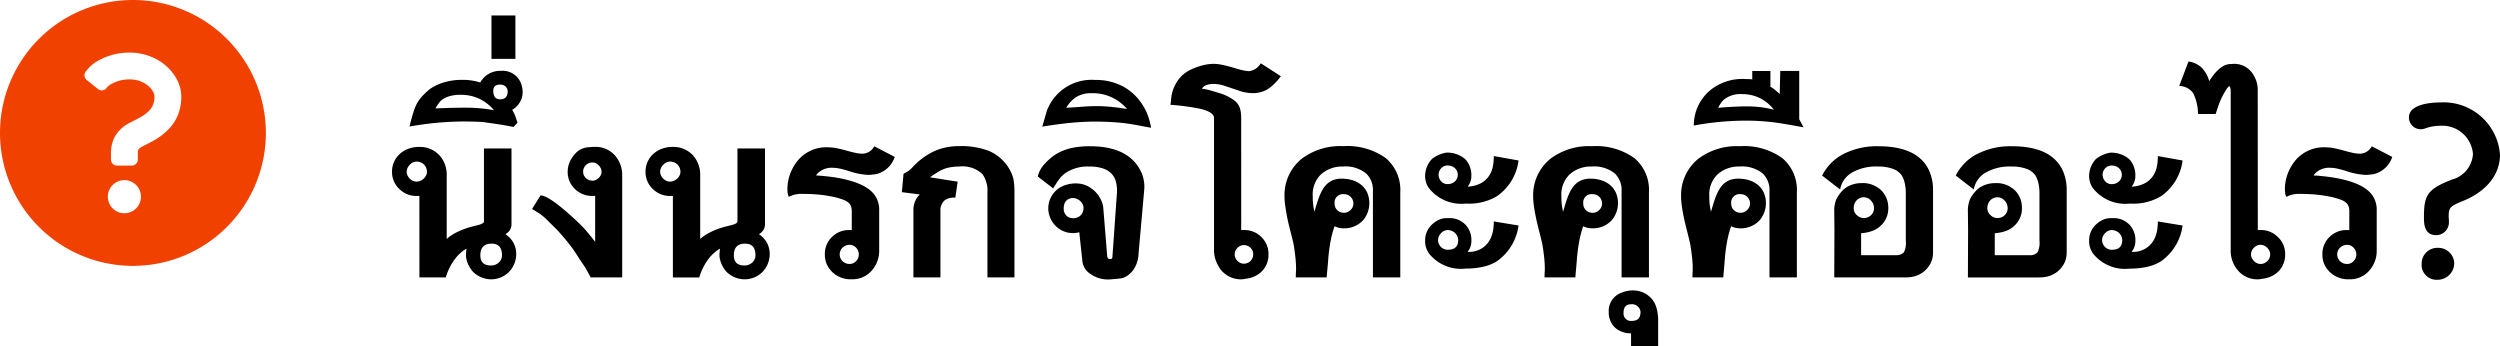
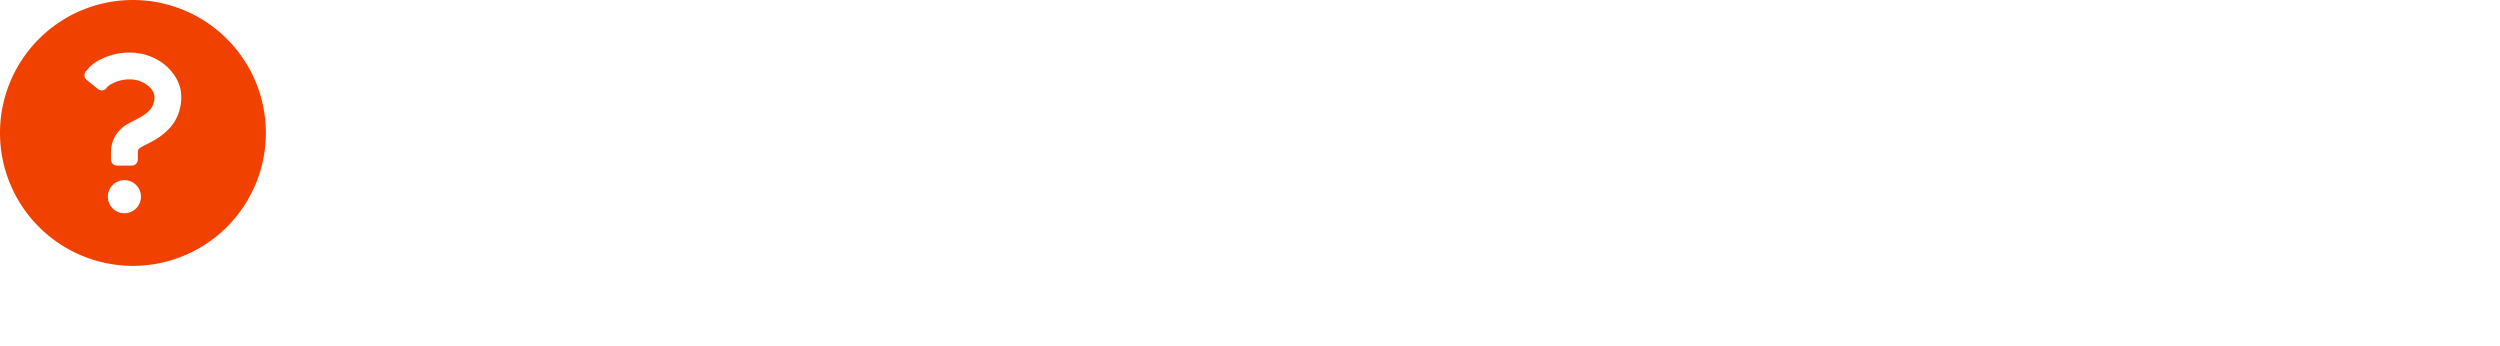
<svg xmlns="http://www.w3.org/2000/svg" width="216.277" height="29.945" viewBox="0 0 216.277 29.945">
  <g id="グループ_8358" data-name="グループ 8358" transform="translate(-203 -1896)">
-     <path id="パス_28758" data-name="パス 28758" d="M92.182,12.867a.714.714,0,0,0,.074.316.993.993,0,0,0,.191.27.928.928,0,0,0,.27.188.747.747,0,0,0,.316.07.825.825,0,0,0,.344-.074,1,1,0,0,0,.285-.191.953.953,0,0,0,.2-.27.7.7,0,0,0,.074-.309.883.883,0,0,0-.07-.352.9.9,0,0,0-.191-.285.849.849,0,0,0-.285-.187.928.928,0,0,0-.352-.066.73.73,0,0,0-.309.07.909.909,0,0,0-.273.2,1.028,1.028,0,0,0-.2.285A.8.8,0,0,0,92.182,12.867Zm1.1,2.078a.976.976,0,0,1-.121.008h-.121a2.089,2.089,0,0,1-1.5-.609,2,2,0,0,1-.625-1.484,2.03,2.03,0,0,1,.191-.891,2.108,2.108,0,0,1,.512-.68,2.246,2.246,0,0,1,.738-.43,2.584,2.584,0,0,1,.871-.148,2.311,2.311,0,0,1,1.8.734,2.51,2.51,0,0,1,.617,1.742V18.68a2.221,2.221,0,0,1,.3-.25q.156-.109.344-.219.273-.148.535-.262t.52-.2q.258-.086.516-.152t.516-.129q.492-.133.492-.312V10.844h2.383v6.508a.948.948,0,0,1-.523.9q.094.07.18.141t.164.148a2,2,0,0,1,.586,1.352,2.228,2.228,0,0,1-.531,1.531,2.162,2.162,0,0,1-1.477.734,2.234,2.234,0,0,1-1.812-.734h.008a2.47,2.47,0,0,1-.348-.566,2.409,2.409,0,0,1-.184-.668,4.121,4.121,0,0,1,.047-.68,2.659,2.659,0,0,0-.422.289,3.874,3.874,0,0,0-.445.438A4.977,4.977,0,0,0,95.565,22H93.284Zm6.242,4.133q-.969,0-.969,1.016,0,.875.93.875a.96.96,0,0,0,.367-.07,1.012,1.012,0,0,0,.3-.187.859.859,0,0,0,.2-.277.8.8,0,0,0,.074-.34Q100.432,19.078,99.526,19.078Zm1.9-10.094q-.445-.094-1.105-.2t-1.566-.227h.016q-.352-.023-.793-.035t-1.012-.012a27.333,27.333,0,0,0-4.539.438q.18-.742.344-1.246a4.412,4.412,0,0,1,.3-.754v.008a3.2,3.2,0,0,1,.465-.641,5.849,5.849,0,0,1,.676-.625,4.086,4.086,0,0,1,1.207-.566,5.337,5.337,0,0,1,1.543-.215,4.975,4.975,0,0,1,1.586.227,2.243,2.243,0,0,1,.359-.469,1.993,1.993,0,0,1,1.438-.539A1.69,1.69,0,0,1,102.065,5.2a2.064,2.064,0,0,1,.148.766,1.751,1.751,0,0,1-.074.516,1.594,1.594,0,0,1-.23.461l.008-.008a1.748,1.748,0,0,1-.609.563,4.035,4.035,0,0,1,.211.4q.047.109.109.289t.141.43ZM100.268,5.32q-.594,0-.594.531,0,.742.594.742.656,0,.656-.719a.642.642,0,0,0-.207-.41A.665.665,0,0,0,100.268,5.32ZM96.83,6.2a3.391,3.391,0,0,0-.883.105,2.151,2.151,0,0,0-.672.3,1.48,1.48,0,0,0-.32.328,4.072,4.072,0,0,0-.281.445q.75-.031,1.4-.047t1.242-.016q.57,0,1.172.051t1.242.168a3.748,3.748,0,0,0-1.3-1.008A3.812,3.812,0,0,0,96.83,6.2ZM99.518-.664h2.07V3.094h-2.07Zm8.039,18.445q.18.211.414.492t.516.648V14.938l-.145.012-.082,0a2.1,2.1,0,0,1-1.516-.594,2,2,0,0,1-.633-1.5,2.144,2.144,0,0,1,.461-1.32l-.008.008A1.945,1.945,0,0,1,107.1,11a1.656,1.656,0,0,1,.656-.246q.453-.047.672-.047a2.246,2.246,0,0,1,1.781.75,2.543,2.543,0,0,1,.617,1.727V22H108.1l-.066-.129q-.043-.082-.1-.18l-.117-.211-.117-.215q-.039-.07-.18-.285t-.391-.574q-.094-.156-.242-.383t-.367-.547q-.266-.359-.625-.789t-.727-.828L104.5,17.2l-.031-.039v.008a5.762,5.762,0,0,0-.8-.7l-.641-.391.734-1.172q.648,0,2.477,1.617.32.281.656.6T107.557,17.781Zm-.109-4.914a.679.679,0,0,0,.066.3.85.85,0,0,0,.176.242.77.77,0,0,0,.262.164.874.874,0,0,0,.316.059.639.639,0,0,0,.289-.07.955.955,0,0,0,.25-.18.84.84,0,0,0,.172-.246.645.645,0,0,0,.063-.27.713.713,0,0,0-.066-.3.923.923,0,0,0-.176-.258.912.912,0,0,0-.25-.184.624.624,0,0,0-.281-.07.806.806,0,0,0-.582.23A.775.775,0,0,0,107.448,12.867Zm6.664,0a.714.714,0,0,0,.074.316.993.993,0,0,0,.191.27.928.928,0,0,0,.27.188.747.747,0,0,0,.316.07.825.825,0,0,0,.344-.074,1,1,0,0,0,.285-.191.953.953,0,0,0,.2-.27.7.7,0,0,0,.074-.309.883.883,0,0,0-.07-.352.9.9,0,0,0-.191-.285.849.849,0,0,0-.285-.187.928.928,0,0,0-.352-.066.73.73,0,0,0-.309.07.909.909,0,0,0-.273.2,1.028,1.028,0,0,0-.2.285A.8.8,0,0,0,114.112,12.867Zm1.1,2.078a.976.976,0,0,1-.121.008h-.121a2.089,2.089,0,0,1-1.5-.609,2,2,0,0,1-.625-1.484,2.03,2.03,0,0,1,.191-.891,2.108,2.108,0,0,1,.512-.68,2.246,2.246,0,0,1,.738-.43,2.584,2.584,0,0,1,.871-.148,2.311,2.311,0,0,1,1.8.734,2.51,2.51,0,0,1,.617,1.742V18.68a2.221,2.221,0,0,1,.3-.25q.156-.109.344-.219.273-.148.535-.262t.52-.2q.258-.086.516-.152t.516-.129q.492-.133.492-.312V10.844h2.383v6.508a.948.948,0,0,1-.523.9q.094.07.18.141t.164.148a2,2,0,0,1,.586,1.352,2.228,2.228,0,0,1-.531,1.531,2.162,2.162,0,0,1-1.477.734,2.234,2.234,0,0,1-1.812-.734h.008a2.47,2.47,0,0,1-.348-.566,2.409,2.409,0,0,1-.184-.668,4.121,4.121,0,0,1,.047-.68,2.659,2.659,0,0,0-.422.289,3.874,3.874,0,0,0-.445.438,4.977,4.977,0,0,0-.93,1.766h-2.281Zm6.242,4.133q-.969,0-.969,1.016,0,.875.93.875a.96.96,0,0,0,.367-.07,1.012,1.012,0,0,0,.3-.187.859.859,0,0,0,.2-.277.8.8,0,0,0,.074-.34Q122.362,19.078,121.455,19.078Zm9.039,1.758a.749.749,0,0,0,.316-.066.833.833,0,0,0,.254-.18.846.846,0,0,0,.172-.262.817.817,0,0,0,.063-.32.8.8,0,0,0-.062-.312.9.9,0,0,0-.172-.266.8.8,0,0,0-.254-.184.749.749,0,0,0-.316-.066.83.83,0,0,0-.328.066.929.929,0,0,0-.273.176.779.779,0,0,0-.184.262.82.82,0,0,0,.18.91.878.878,0,0,0,.27.176A.85.85,0,0,0,130.495,20.836Zm-1.633-5.852a10.86,10.86,0,0,0-1.262-.168q-.605-.043-1.207-.043a2.286,2.286,0,0,0-1.148.258,1.172,1.172,0,0,1-.113-.43q-.012-.211-.012-.289a3.935,3.935,0,0,1,.688-2.141,3.213,3.213,0,0,1,2.93-1.422,3.476,3.476,0,0,1,.664.078q.391.078.867.211.438.125.766.191a2.807,2.807,0,0,0,.531.066,1.178,1.178,0,0,0,1.07-.641l1.773.922a2.534,2.534,0,0,1-.254.527,2.1,2.1,0,0,1-.348.418,2.384,2.384,0,0,1-.574.391,1.868,1.868,0,0,1-.637.18l-.277.027q-.121.012-.2.012a6.225,6.225,0,0,1-1.719-.344,7.558,7.558,0,0,0-.777-.207,2.961,2.961,0,0,0-.566-.066,1.74,1.74,0,0,0-1.2.375h-.008q-.062.063-.129.133a1.04,1.04,0,0,0-.121.156q.352.016.766.059t.844.105q2.875.461,3.563,1.7v-.008a2.206,2.206,0,0,1,.289,1.063v3.578a2.554,2.554,0,0,1-.68,1.773,2.184,2.184,0,0,1-1.68.711,2.284,2.284,0,0,1-1.8-.727h.008a1.991,1.991,0,0,1-.547-1.422,2.032,2.032,0,0,1,.609-1.508v.008a2.048,2.048,0,0,1,1.508-.609h.105a.746.746,0,0,1,.105.008V16.242a1.164,1.164,0,0,0-.047-.336.891.891,0,0,0-.133-.273,1.376,1.376,0,0,0-.566-.359A5.889,5.889,0,0,0,128.862,14.984ZM142.424,22V14.625a2.48,2.48,0,0,0-.43-1.562l.008.008a2.521,2.521,0,0,0-2.023-.664,4.383,4.383,0,0,0-.535.031,4.273,4.273,0,0,0-.48.086,3.155,3.155,0,0,0-.383.129,2.625,2.625,0,0,0-.414.215q-.219.133-.406.254a2.2,2.2,0,0,0-.281.207l-.016.016q.594.086,1.219.188t1.164.18l-.2,1.391a1.345,1.345,0,0,0-.906.211,1.13,1.13,0,0,0-.383.93V22h-2.336V16.242a1.917,1.917,0,0,1,.352-1.2,2.17,2.17,0,0,1,.2-.219l-1.555-.2.148-1.594a2.328,2.328,0,0,0,.836-.625,6.152,6.152,0,0,1,1.617-1.227,4.767,4.767,0,0,1,1.1-.4,5.475,5.475,0,0,1,1.254-.137,6.772,6.772,0,0,1,2.6.422h-.008a3.829,3.829,0,0,1,1.094.719h-.008a3.689,3.689,0,0,1,.75.992,4.07,4.07,0,0,1,.184.422,2.151,2.151,0,0,1,.105.4,6.225,6.225,0,0,1,.07.969V22Zm7.945-3.906q-.133.031-.27.051a1.959,1.959,0,0,1-.277.02,2.052,2.052,0,0,1-.836-.172,2.128,2.128,0,0,1-.676-.465,2.25,2.25,0,0,1-.453-.68,2.108,2.108,0,0,1,1.4-2.863,2.56,2.56,0,0,1,.563-.109,2.777,2.777,0,0,1,.57.012,2.214,2.214,0,0,1,.539.137,1.887,1.887,0,0,1,.477.273,2.221,2.221,0,0,1,.418.359,2.606,2.606,0,0,1,.316.43,2.475,2.475,0,0,1,.211.457,1.779,1.779,0,0,1,.094.426l.344,4.242q.055.2.227.2a.24.24,0,0,0,.168-.039.279.279,0,0,0,.051-.141l.391-5.531a.722.722,0,0,0,.008-.1v-.1a3,3,0,0,0-.109-.828,1.547,1.547,0,0,0-.383-.664,1.849,1.849,0,0,0-.738-.441,3.661,3.661,0,0,0-1.176-.16,3.431,3.431,0,0,0-2.008.531l.008-.008a2.419,2.419,0,0,0-.352.289,2.7,2.7,0,0,0-.285.336q-.129.18-.246.367l-.234.375-1.336-1.031a2.484,2.484,0,0,1,.6-1.094v.008a4.895,4.895,0,0,1,.668-.625,3.889,3.889,0,0,1,.828-.484,4.825,4.825,0,0,1,1.059-.312,7.511,7.511,0,0,1,1.352-.109q3.266,0,4.359,2.063A3.033,3.033,0,0,1,156,14.164a1.86,1.86,0,0,1-.008.2.933.933,0,0,0-.008.1l-.492,5.531a2.284,2.284,0,0,1-.1.625,2.464,2.464,0,0,1-.309.668,2.061,2.061,0,0,1-.527.547,1.51,1.51,0,0,1-.766.27l-.437.039-.258.023q-.094.008-.133.008H152.9a2.56,2.56,0,0,1-1.5-.43h.008a1.514,1.514,0,0,1-.781-1.258ZM150.737,16a.741.741,0,0,0-.078-.336.926.926,0,0,0-.207-.273,1.043,1.043,0,0,0-.293-.187.862.862,0,0,0-.691,0,.743.743,0,0,0-.4.48,1.275,1.275,0,0,0-.047.352.916.916,0,0,0,.07.371.752.752,0,0,0,.453.422.935.935,0,0,0,.3.051,1,1,0,0,0,.324-.055.81.81,0,0,0,.285-.168.859.859,0,0,0,.281-.66Zm4.422-7.211q-.734-.133-1.578-.2t-1.844-.07q-.984,0-2.121.109t-2.449.328l.4-1.375a4.118,4.118,0,0,1,4.172-2.664,5,5,0,0,1,2.406.555A4.635,4.635,0,0,1,155.862,7.1a4.7,4.7,0,0,1,.453.926,5.667,5.667,0,0,1,.266,1.027ZM151.44,6.063a2.436,2.436,0,0,0-1.328.328,2.672,2.672,0,0,0-.867.93q.773-.039,1.41-.09T151.9,7.18q.5,0,1.152.059t1.449.191A3.87,3.87,0,0,0,151.44,6.063Zm13.977,13.945a.766.766,0,0,0-.238-.574.806.806,0,0,0-.582-.23.687.687,0,0,0-.3.066.849.849,0,0,0-.25.18.859.859,0,0,0-.172.258.75.75,0,0,0-.062.3.73.73,0,0,0,.066.309.868.868,0,0,0,.176.254.886.886,0,0,0,.25.176.67.67,0,0,0,.289.066.846.846,0,0,0,.324-.062.789.789,0,0,0,.262-.172.81.81,0,0,0,.172-.254A.789.789,0,0,0,165.416,20.008Zm-1.039-2.1a.772.772,0,0,1,.109-.008h.117a2.071,2.071,0,0,1,1.516.6,2.035,2.035,0,0,1,.617,1.508,2.011,2.011,0,0,1-.547,1.438,2.209,2.209,0,0,1-.629.449,2.237,2.237,0,0,1-.762.215q-.109.023-.211.039a1.386,1.386,0,0,1-.211.016,2.235,2.235,0,0,1-.953-.2,2.373,2.373,0,0,1-.773-.578,3.186,3.186,0,0,1-.449-.8,2.479,2.479,0,0,1-.176-.91V8.2q0-.492-1.164-.781h.008a19.907,19.907,0,0,0-2.609-.352l.086-.781a3.4,3.4,0,0,1,.59-1.383A2.828,2.828,0,0,1,160,4.031a5.756,5.756,0,0,1,1.043-.379,3.985,3.985,0,0,1,.973-.129,3.726,3.726,0,0,1,.715.086q.426.086.965.242a7.929,7.929,0,0,0,.832.23,2.887,2.887,0,0,0,.543.074,1.376,1.376,0,0,0,1-.68l1.734,1.117a5.247,5.247,0,0,1-.645.738,3.164,3.164,0,0,1-.6.449,2.565,2.565,0,0,1-.555.207,2.6,2.6,0,0,1-.633.074,3.732,3.732,0,0,1-1.2-.219l-1.187-.4a3.144,3.144,0,0,0-.937-.18q-.8,0-1.039.367V5.625l-.031.047a5.279,5.279,0,0,1,.684.137q.371.1.855.254a4.17,4.17,0,0,1,1.168.555,1.447,1.447,0,0,1,.582.742,2.645,2.645,0,0,1,.082.395,3.439,3.439,0,0,1,.027.449Zm8.9-3.109a.725.725,0,0,0-.82.82.747.747,0,0,0,.234.566.817.817,0,0,0,.586.223.73.73,0,0,0,.309-.066.884.884,0,0,0,.258-.18.839.839,0,0,0,.176-.254.7.7,0,0,0,.063-.289.846.846,0,0,0-.062-.324.789.789,0,0,0-.172-.262.81.81,0,0,0-.254-.172A.789.789,0,0,0,173.276,14.8ZM171.768,22H169.1q0-.273.012-.434t.012-.293a9.659,9.659,0,0,0-.055-.984q-.055-.531-.156-1.141-.039-.187-.109-.477t-.16-.637q-.09-.348-.184-.742T168.3,16.5q-.074-.395-.125-.777a5.429,5.429,0,0,1-.051-.711,4.044,4.044,0,0,1,1.492-3.281,5.529,5.529,0,0,1,3.594-1.086,5.675,5.675,0,0,1,3.68,1.039,3.593,3.593,0,0,1,1.25,2.938V22h-2.367V14.531a1.986,1.986,0,0,0-.578-1.516,2.828,2.828,0,0,0-2.016-.609,2.754,2.754,0,0,0-1.883.664,2.409,2.409,0,0,0-.727,1.93,5.025,5.025,0,0,0,.086,1.039l.055.289q.1-.352.207-.7t.234-.672a4.2,4.2,0,0,1,.293-.594,2.055,2.055,0,0,1,.391-.477,1.646,1.646,0,0,1,.531-.316,2.036,2.036,0,0,1,.711-.113,3.073,3.073,0,0,1,.945.141,2.215,2.215,0,0,1,.758.41,1.916,1.916,0,0,1,.5.66,2.314,2.314,0,0,1-.332,2.359,2.219,2.219,0,0,1-1.7.727,1.9,1.9,0,0,1-.4-.043,1.775,1.775,0,0,1-.395-.137,9.085,9.085,0,0,0-.359,1.375,14.7,14.7,0,0,0-.2,1.672Zm14.273-9.219a3.061,3.061,0,0,0,.145-.609,5.054,5.054,0,0,0,.043-.672l2.141.383a4.414,4.414,0,0,1-1.875,3.094,4.7,4.7,0,0,1-2.68.633A3.558,3.558,0,0,1,180.6,14.25a1.812,1.812,0,0,1-.312-1.055,2.173,2.173,0,0,1,.586-1.437,2.721,2.721,0,0,1,1.258-.555,2.4,2.4,0,0,1,1.633.57,2.023,2.023,0,0,1,.523,1.422,1.443,1.443,0,0,1-.32.945,2.315,2.315,0,0,0,.789-.141A1.994,1.994,0,0,0,186.041,12.781Zm0,5.625a2.754,2.754,0,0,0,.145-.59,4.905,4.905,0,0,0,.043-.66l2.141.352A4.5,4.5,0,0,1,186.5,20.6a3.661,3.661,0,0,1-1.137.465,6.519,6.519,0,0,1-1.551.168A3.537,3.537,0,0,1,180.6,19.9h.008a1.79,1.79,0,0,1-.32-1.047,1.871,1.871,0,0,1,.586-1.422,2.209,2.209,0,0,1,.6-.414,1.664,1.664,0,0,1,.66-.148h.25a1.843,1.843,0,0,1,1.359.539V17.4a1.932,1.932,0,0,1,.547,1.453,1.418,1.418,0,0,1-.328.93A2.019,2.019,0,0,0,186.041,18.406Zm-4.586-5.3a.833.833,0,0,0,.219.578.724.724,0,0,0,.563.242.9.9,0,0,0,.625-.227.763.763,0,0,0,.25-.594.714.714,0,0,0-.07-.316.809.809,0,0,0-.187-.25.842.842,0,0,0-.277-.164.981.981,0,0,0-.34-.059.758.758,0,0,0-.555.234A.807.807,0,0,0,181.455,13.109Zm-.047,5.672a.775.775,0,0,0,.066.32.868.868,0,0,0,.18.262.854.854,0,0,0,.266.18.784.784,0,0,0,.316.066q.914,0,.914-.828a.8.8,0,0,0-.074-.34.923.923,0,0,0-.84-.535.756.756,0,0,0-.57.273A.824.824,0,0,0,181.409,18.781ZM194.791,14.8a.725.725,0,0,0-.82.82.747.747,0,0,0,.234.566.817.817,0,0,0,.586.223.73.73,0,0,0,.309-.066.884.884,0,0,0,.258-.18.839.839,0,0,0,.176-.254.7.7,0,0,0,.063-.289.846.846,0,0,0-.062-.324.789.789,0,0,0-.172-.262.81.81,0,0,0-.254-.172A.789.789,0,0,0,194.791,14.8ZM193.284,22H190.62q0-.273.012-.434t.012-.293a9.659,9.659,0,0,0-.055-.984q-.055-.531-.156-1.141-.039-.187-.109-.477t-.16-.637q-.09-.348-.184-.742t-.168-.789q-.074-.395-.125-.777a5.429,5.429,0,0,1-.051-.711,4.044,4.044,0,0,1,1.492-3.281,5.529,5.529,0,0,1,3.594-1.086,5.675,5.675,0,0,1,3.68,1.039,3.593,3.593,0,0,1,1.25,2.938V22h-2.367V14.531a1.986,1.986,0,0,0-.578-1.516,2.828,2.828,0,0,0-2.016-.609,2.754,2.754,0,0,0-1.883.664A2.409,2.409,0,0,0,192.08,15a5.025,5.025,0,0,0,.086,1.039l.055.289q.1-.352.207-.7t.234-.672a4.2,4.2,0,0,1,.293-.594,2.055,2.055,0,0,1,.391-.477,1.646,1.646,0,0,1,.531-.316,2.036,2.036,0,0,1,.711-.113,3.073,3.073,0,0,1,.945.141,2.215,2.215,0,0,1,.758.41,1.916,1.916,0,0,1,.5.66,2.314,2.314,0,0,1-.332,2.359,2.219,2.219,0,0,1-1.7.727,1.9,1.9,0,0,1-.4-.043,1.775,1.775,0,0,1-.395-.137,9.085,9.085,0,0,0-.359,1.375,14.7,14.7,0,0,0-.2,1.672Zm4.82,5.945V26.836a1.99,1.99,0,0,1-1.453-.555A1.816,1.816,0,0,1,196.174,25a1.668,1.668,0,0,1,1.109-1.68,2.863,2.863,0,0,1,.477-.145,2.43,2.43,0,0,1,.5-.051,2.142,2.142,0,0,1,.934.2,2.226,2.226,0,0,1,.738.574,2.109,2.109,0,0,1,.383.777,4.008,4.008,0,0,1,.133,1.082v2.188Zm.016-3.625q-.664,0-.664.727a.639.639,0,0,0,.734.711q.734,0,.734-.773A.743.743,0,0,0,198.12,24.32Zm9.469-9.523a.725.725,0,0,0-.82.82.747.747,0,0,0,.234.566.817.817,0,0,0,.586.223.73.73,0,0,0,.309-.066.884.884,0,0,0,.258-.18.839.839,0,0,0,.176-.254.7.7,0,0,0,.063-.289.846.846,0,0,0-.062-.324.789.789,0,0,0-.172-.262.81.81,0,0,0-.254-.172A.789.789,0,0,0,207.588,14.8ZM206.08,22h-2.664q0-.273.012-.434t.012-.293a9.659,9.659,0,0,0-.055-.984q-.055-.531-.156-1.141-.039-.187-.109-.477t-.16-.637q-.09-.348-.184-.742t-.168-.789q-.074-.395-.125-.777a5.429,5.429,0,0,1-.051-.711,4.044,4.044,0,0,1,1.492-3.281,5.529,5.529,0,0,1,3.594-1.086,5.675,5.675,0,0,1,3.68,1.039,3.593,3.593,0,0,1,1.25,2.938V22H210.08V14.531a1.986,1.986,0,0,0-.578-1.516,2.828,2.828,0,0,0-2.016-.609,2.754,2.754,0,0,0-1.883.664,2.409,2.409,0,0,0-.727,1.93,5.025,5.025,0,0,0,.086,1.039l.055.289q.1-.352.207-.7t.234-.672a4.2,4.2,0,0,1,.293-.594,2.055,2.055,0,0,1,.391-.477,1.646,1.646,0,0,1,.531-.316,2.036,2.036,0,0,1,.711-.113,3.073,3.073,0,0,1,.945.141,2.215,2.215,0,0,1,.758.41,1.916,1.916,0,0,1,.5.66,2.314,2.314,0,0,1-.332,2.359,2.219,2.219,0,0,1-1.7.727,1.9,1.9,0,0,1-.4-.043,1.775,1.775,0,0,1-.395-.137,9.085,9.085,0,0,0-.359,1.375,14.7,14.7,0,0,0-.2,1.672Zm6.953-12.984q-1.078-.2-1.844-.324t-1.227-.16a18.6,18.6,0,0,0-1.992-.094,24.822,24.822,0,0,0-4.437.422,3.943,3.943,0,0,1,1.656-3.234,4.425,4.425,0,0,1,2.781-.789q.164,0,.32.008t.3.023V4.141h1.57V5.508a.742.742,0,0,1,.184.109q.129.094.262.2t.242.211a.617.617,0,0,1,.117.125l.047-2.016h1.641V8.32ZM207.7,6.141a2.269,2.269,0,0,0-1.477.414,1.308,1.308,0,0,0-.32.324,3.046,3.046,0,0,0-.266.449q1.43-.125,2.508-.125a10.253,10.253,0,0,1,1.117.063,8.495,8.495,0,0,1,1.2.227,3.553,3.553,0,0,0-1.238-1.02A3.482,3.482,0,0,0,207.7,6.141Zm15.031,15.734a2.726,2.726,0,0,1-.43.094,3.488,3.488,0,0,1-.477.031h-6.141l.016-4.086-.016-1.6a2.656,2.656,0,0,1,.172-1.062,2.642,2.642,0,0,1,.2-.344,2.911,2.911,0,0,1,.3-.375,1.509,1.509,0,0,1,.34-.3,2.369,2.369,0,0,1,.4-.211,2.464,2.464,0,0,1,.945-.18,2.273,2.273,0,0,1,1.781.7,2.1,2.1,0,0,1,.4.656,2.225,2.225,0,0,1,.137.8,2.013,2.013,0,0,1-.625,1.5,2.184,2.184,0,0,1-.707.461,3.567,3.567,0,0,1-1.02.219v1.9h3.031a.862.862,0,0,0,.672-.258v.008a1.847,1.847,0,0,0,.164-1.008V14.719a3.808,3.808,0,0,0-.1-.91,2.2,2.2,0,0,0-.262-.652,1.632,1.632,0,0,0-.777-.559,3.624,3.624,0,0,0-1.262-.191,4.191,4.191,0,0,0-2.266.531,2.115,2.115,0,0,0-1.016,1.453l-1.555-1.2a4.206,4.206,0,0,1,1.922-1.906,6.324,6.324,0,0,1,2.945-.633q3.461,0,4.414,2.164a4.073,4.073,0,0,1,.313,1.625v5.375a2.428,2.428,0,0,1-.055.527,1.768,1.768,0,0,1-.18.473A2.2,2.2,0,0,1,222.729,21.875Zm-4.477-6.812a.862.862,0,0,0-.359.074.847.847,0,0,0-.281.2.943.943,0,0,0-.184.3,1.041,1.041,0,0,0-.066.371.83.83,0,0,0,.266.6V16.6a.861.861,0,0,0,.289.2.9.9,0,0,0,.336.063.85.85,0,0,0,.336-.066.89.89,0,0,0,.273-.18.877.877,0,0,0,.188-.266.783.783,0,0,0,.07-.332,1.021,1.021,0,0,0-.062-.352.9.9,0,0,0-.2-.312A.841.841,0,0,0,218.252,15.063Zm16.039,6.813a2.726,2.726,0,0,1-.43.094,3.488,3.488,0,0,1-.477.031h-6.141l.016-4.086-.016-1.6a2.656,2.656,0,0,1,.172-1.062,2.642,2.642,0,0,1,.2-.344,2.911,2.911,0,0,1,.3-.375,1.509,1.509,0,0,1,.34-.3,2.369,2.369,0,0,1,.4-.211,2.464,2.464,0,0,1,.945-.18,2.273,2.273,0,0,1,1.781.7,2.1,2.1,0,0,1,.4.656,2.225,2.225,0,0,1,.137.8,2.013,2.013,0,0,1-.625,1.5,2.184,2.184,0,0,1-.707.461,3.567,3.567,0,0,1-1.02.219v1.9h3.031a.862.862,0,0,0,.672-.258v.008a1.847,1.847,0,0,0,.164-1.008V14.719a3.808,3.808,0,0,0-.1-.91,2.2,2.2,0,0,0-.262-.652,1.632,1.632,0,0,0-.777-.559,3.624,3.624,0,0,0-1.262-.191,4.191,4.191,0,0,0-2.266.531,2.115,2.115,0,0,0-1.016,1.453l-1.555-1.2a4.206,4.206,0,0,1,1.922-1.906,6.324,6.324,0,0,1,2.945-.633q3.461,0,4.414,2.164a4.073,4.073,0,0,1,.313,1.625v5.375a2.428,2.428,0,0,1-.055.527,1.768,1.768,0,0,1-.18.473A2.2,2.2,0,0,1,234.291,21.875Zm-4.477-6.812a.862.862,0,0,0-.359.074.847.847,0,0,0-.281.2.943.943,0,0,0-.184.3,1.041,1.041,0,0,0-.066.371.83.83,0,0,0,.266.6V16.6a.861.861,0,0,0,.289.2.9.9,0,0,0,.336.063.85.85,0,0,0,.336-.066.89.89,0,0,0,.273-.18.877.877,0,0,0,.188-.266.783.783,0,0,0,.07-.332,1.021,1.021,0,0,0-.062-.352.9.9,0,0,0-.2-.312A.841.841,0,0,0,229.815,15.063Zm13.672-2.281a3.061,3.061,0,0,0,.145-.609,5.054,5.054,0,0,0,.043-.672l2.141.383a4.414,4.414,0,0,1-1.875,3.094,4.7,4.7,0,0,1-2.68.633,3.558,3.558,0,0,1-3.219-1.359,1.812,1.812,0,0,1-.312-1.055,2.173,2.173,0,0,1,.586-1.437,2.721,2.721,0,0,1,1.258-.555,2.4,2.4,0,0,1,1.633.57,2.023,2.023,0,0,1,.523,1.422,1.443,1.443,0,0,1-.32.945A2.315,2.315,0,0,0,242.2,14,1.994,1.994,0,0,0,243.487,12.781Zm0,5.625a2.754,2.754,0,0,0,.145-.59,4.905,4.905,0,0,0,.043-.66l2.141.352a4.5,4.5,0,0,1-1.867,3.094,3.661,3.661,0,0,1-1.137.465,6.519,6.519,0,0,1-1.551.168,3.537,3.537,0,0,1-3.219-1.336h.008a1.79,1.79,0,0,1-.32-1.047,1.871,1.871,0,0,1,.586-1.422,2.209,2.209,0,0,1,.6-.414,1.664,1.664,0,0,1,.66-.148h.25a1.843,1.843,0,0,1,1.359.539V17.4a1.932,1.932,0,0,1,.547,1.453,1.418,1.418,0,0,1-.328.93A2.019,2.019,0,0,0,243.487,18.406Zm-4.586-5.3a.833.833,0,0,0,.219.578.724.724,0,0,0,.563.242.9.9,0,0,0,.625-.227.763.763,0,0,0,.25-.594.714.714,0,0,0-.07-.316.809.809,0,0,0-.187-.25.842.842,0,0,0-.277-.164.981.981,0,0,0-.34-.059.758.758,0,0,0-.555.234A.807.807,0,0,0,238.9,13.109Zm-.047,5.672a.775.775,0,0,0,.066.32.868.868,0,0,0,.18.262.854.854,0,0,0,.266.18.784.784,0,0,0,.316.066q.914,0,.914-.828a.8.8,0,0,0-.074-.34.923.923,0,0,0-.84-.535.756.756,0,0,0-.57.273A.824.824,0,0,0,238.854,18.781Zm14.539,1.227a.721.721,0,0,0-.07-.312.946.946,0,0,0-.187-.266.869.869,0,0,0-.27-.184.784.784,0,0,0-.316-.066.713.713,0,0,0-.3.066.884.884,0,0,0-.258.18.93.93,0,0,0-.184.262.739.739,0,0,0-.07.32.721.721,0,0,0,.07.313.93.93,0,0,0,.184.262.949.949,0,0,0,.258.184.68.68,0,0,0,.3.07.8.8,0,0,0,.34-.07.913.913,0,0,0,.266-.184.813.813,0,0,0,.176-.262A.8.8,0,0,0,253.393,20.008Zm-1.07-2.1a.9.9,0,0,1,.109-.008h.125a2.082,2.082,0,0,1,1.508.609,2,2,0,0,1,.625,1.5,2.046,2.046,0,0,1-.547,1.438,2.209,2.209,0,0,1-.629.449,2.237,2.237,0,0,1-.762.215q-.109.023-.215.039a1.464,1.464,0,0,1-.215.016,2.164,2.164,0,0,1-1.672-.719,2.591,2.591,0,0,1-.672-1.773V5.836a.867.867,0,0,0-.012-.117q-.012-.078-.051-.227a.189.189,0,0,0-.062-.023q-.086,0-.281.32a6.154,6.154,0,0,0-.641,1.313q-.031.086-.066.191l-.07.211-.066.2q-.031.094-.055.156h-1.523a4.2,4.2,0,0,0-.406-1.781,1.5,1.5,0,0,0-1.219-.641l.8-2.117a2.016,2.016,0,0,1,1.148.543,2.627,2.627,0,0,1,.648,1.16q.086-.148.18-.281t.2-.266a3.142,3.142,0,0,1,.664-.656,1.469,1.469,0,0,1,.664-.273l.3-.016h-.016a.418.418,0,0,1,.082-.008h.066a1.9,1.9,0,0,1,1.547.75,2.478,2.478,0,0,1,.508,1.563Zm7.719,2.93a.749.749,0,0,0,.316-.066.833.833,0,0,0,.254-.18.846.846,0,0,0,.172-.262.817.817,0,0,0,.063-.32.8.8,0,0,0-.062-.312.9.9,0,0,0-.172-.266.8.8,0,0,0-.254-.184.749.749,0,0,0-.316-.066.83.83,0,0,0-.328.066.93.93,0,0,0-.273.176.78.78,0,0,0-.184.262.82.82,0,0,0,.18.91.878.878,0,0,0,.27.176A.85.85,0,0,0,260.041,20.836Zm-1.633-5.852a10.86,10.86,0,0,0-1.262-.168q-.605-.043-1.207-.043a2.286,2.286,0,0,0-1.148.258,1.173,1.173,0,0,1-.113-.43q-.012-.211-.012-.289a3.935,3.935,0,0,1,.688-2.141,3.213,3.213,0,0,1,2.93-1.422,3.476,3.476,0,0,1,.664.078q.391.078.867.211.437.125.766.191a2.807,2.807,0,0,0,.531.066,1.178,1.178,0,0,0,1.07-.641l1.773.922a2.535,2.535,0,0,1-.254.527,2.1,2.1,0,0,1-.348.418,2.384,2.384,0,0,1-.574.391,1.868,1.868,0,0,1-.637.18l-.277.027q-.121.012-.2.012a6.225,6.225,0,0,1-1.719-.344,7.559,7.559,0,0,0-.777-.207,2.961,2.961,0,0,0-.566-.066,1.74,1.74,0,0,0-1.2.375H257.4q-.062.063-.129.133a1.04,1.04,0,0,0-.121.156q.352.016.766.059t.844.105q2.875.461,3.563,1.7v-.008a2.206,2.206,0,0,1,.289,1.063v3.578a2.554,2.554,0,0,1-.68,1.773,2.184,2.184,0,0,1-1.68.711,2.284,2.284,0,0,1-1.8-.727h.008a1.991,1.991,0,0,1-.547-1.422,2.032,2.032,0,0,1,.609-1.508v.008a2.048,2.048,0,0,1,1.508-.609h.105a.746.746,0,0,1,.105.008V16.242a1.164,1.164,0,0,0-.047-.336.891.891,0,0,0-.133-.273,1.376,1.376,0,0,0-.566-.359A5.889,5.889,0,0,0,258.409,14.984Zm9.328,3.356a1.1,1.1,0,0,0,1.12-1.14v-.06c0-.16-.02-.32-.02-.44,0-.78.18-.88,1.2-1.3,2.28-.92,3.24-2.48,3.24-4.02a4.894,4.894,0,0,0-5.16-4.52c-.72,0-2.72.12-2.72,1.3a1.02,1.02,0,0,0,1,1.02,1.256,1.256,0,0,0,.38-.06,3.73,3.73,0,0,1,1.34-.24,2.657,2.657,0,0,1,2.82,2.44,2.445,2.445,0,0,1-1.84,2.22c-2.18.86-2.4,1.38-2.4,3.32C266.7,17.32,266.717,18.34,267.737,18.34Zm1.58,2.44a1.379,1.379,0,0,0-1.42-1.34,1.357,1.357,0,0,0-1.4,1.36,1.293,1.293,0,0,0,1.4,1.4A1.438,1.438,0,0,0,269.317,20.78Z" transform="translate(146 1898)" />
    <g id="グループ_7970" data-name="グループ 7970" transform="translate(203 1896)">
      <path id="パス_27527" data-name="パス 27527" d="M11.5,0A11.5,11.5,0,1,0,23,11.5,11.5,11.5,0,0,0,11.5,0ZM9.329,17.016a1.432,1.432,0,1,1,1.433,1.432A1.433,1.433,0,0,1,9.329,17.016Zm6.107-7.185a3.859,3.859,0,0,1-.66,1.139,5.616,5.616,0,0,1-1.682,1.3c-.347.188-.653.332-.843.439a.9.9,0,0,0-.236.172.284.284,0,0,0-.067.127.874.874,0,0,0-.025.229V13.8a.527.527,0,0,1-.527.527H10.127A.527.527,0,0,1,9.6,13.8v-.562a3.187,3.187,0,0,1,.108-.843,2.61,2.61,0,0,1,.337-.75,2.99,2.99,0,0,1,1.077-.965c.332-.183.661-.335.967-.507a3.573,3.573,0,0,0,.777-.556,1.675,1.675,0,0,0,.318-.428,1.749,1.749,0,0,0,.179-.826.925.925,0,0,0-.118-.422,1.768,1.768,0,0,0-.416-.507,2.427,2.427,0,0,0-1.575-.562,3.131,3.131,0,0,0-1.6.387,1.325,1.325,0,0,0-.5.431.527.527,0,0,1-.675.014l-.975-.782a.527.527,0,0,1-.015-.81A3.073,3.073,0,0,1,8.5,5.245a5.464,5.464,0,0,1,2.751-.693,4.8,4.8,0,0,1,2.438.659A4.234,4.234,0,0,1,15.3,6.867a3.236,3.236,0,0,1,.383,1.5A4.208,4.208,0,0,1,15.436,9.831Z" fill="#f04100" />
    </g>
  </g>
</svg>